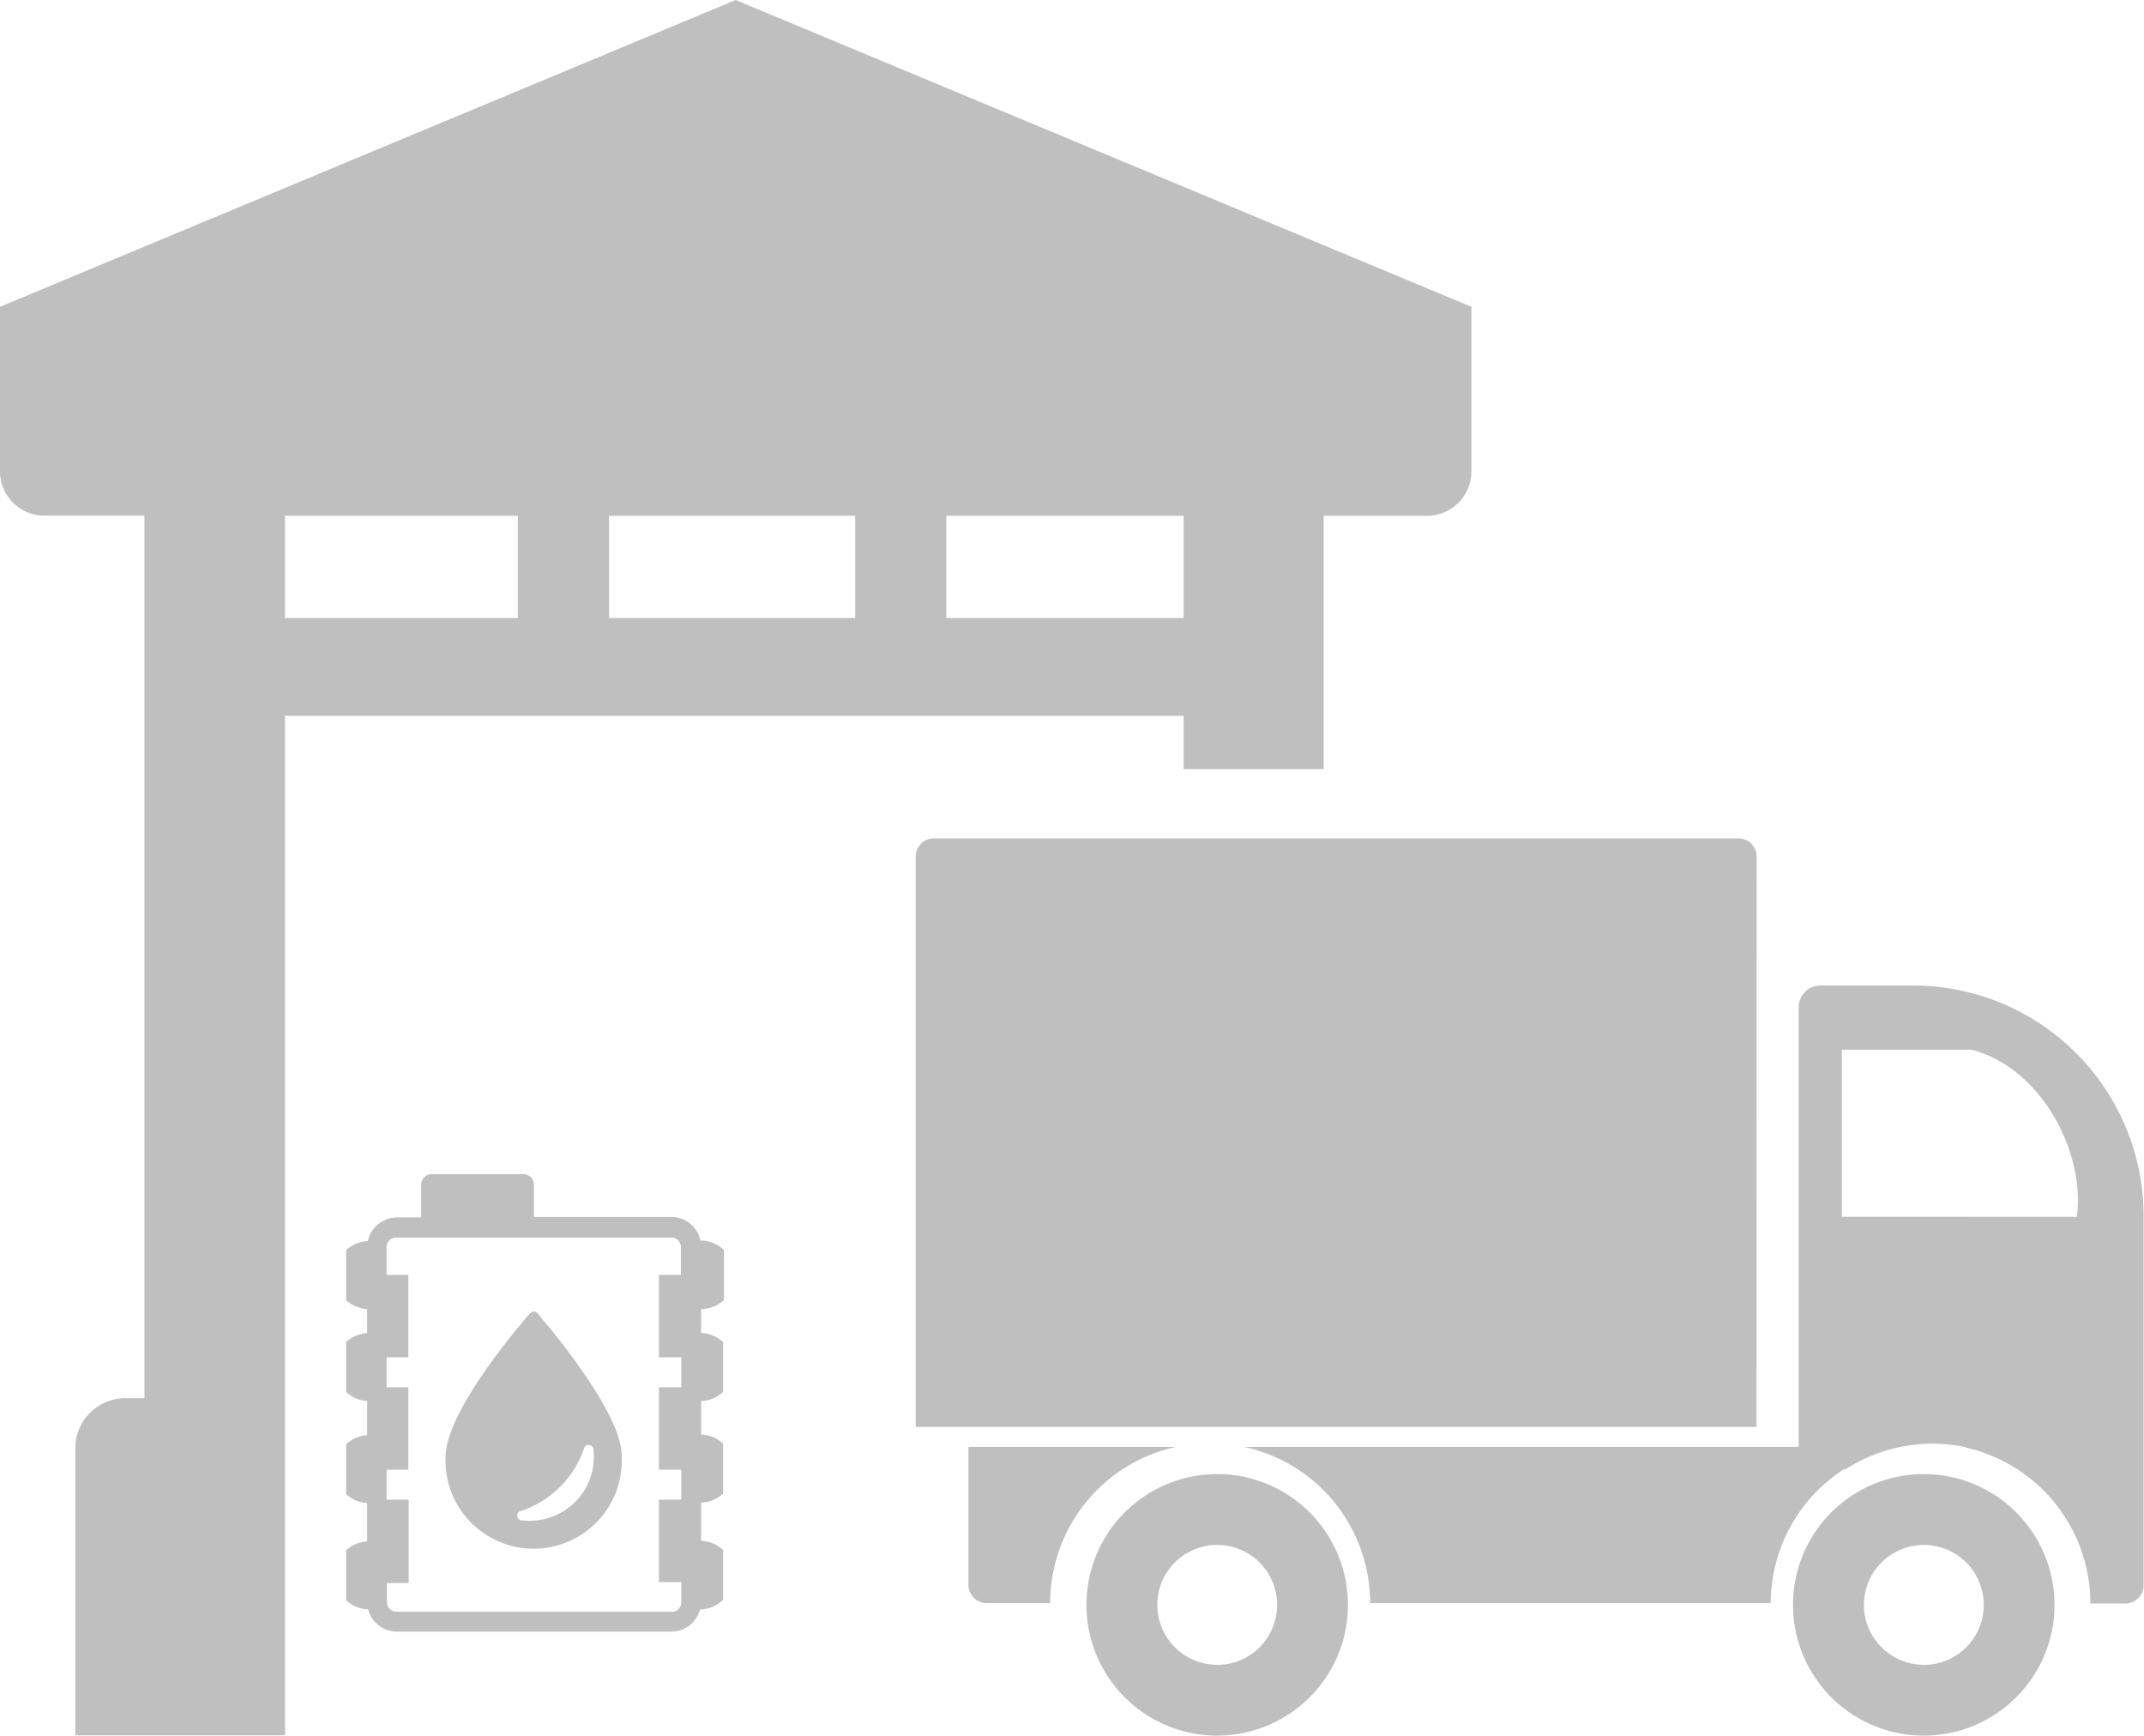
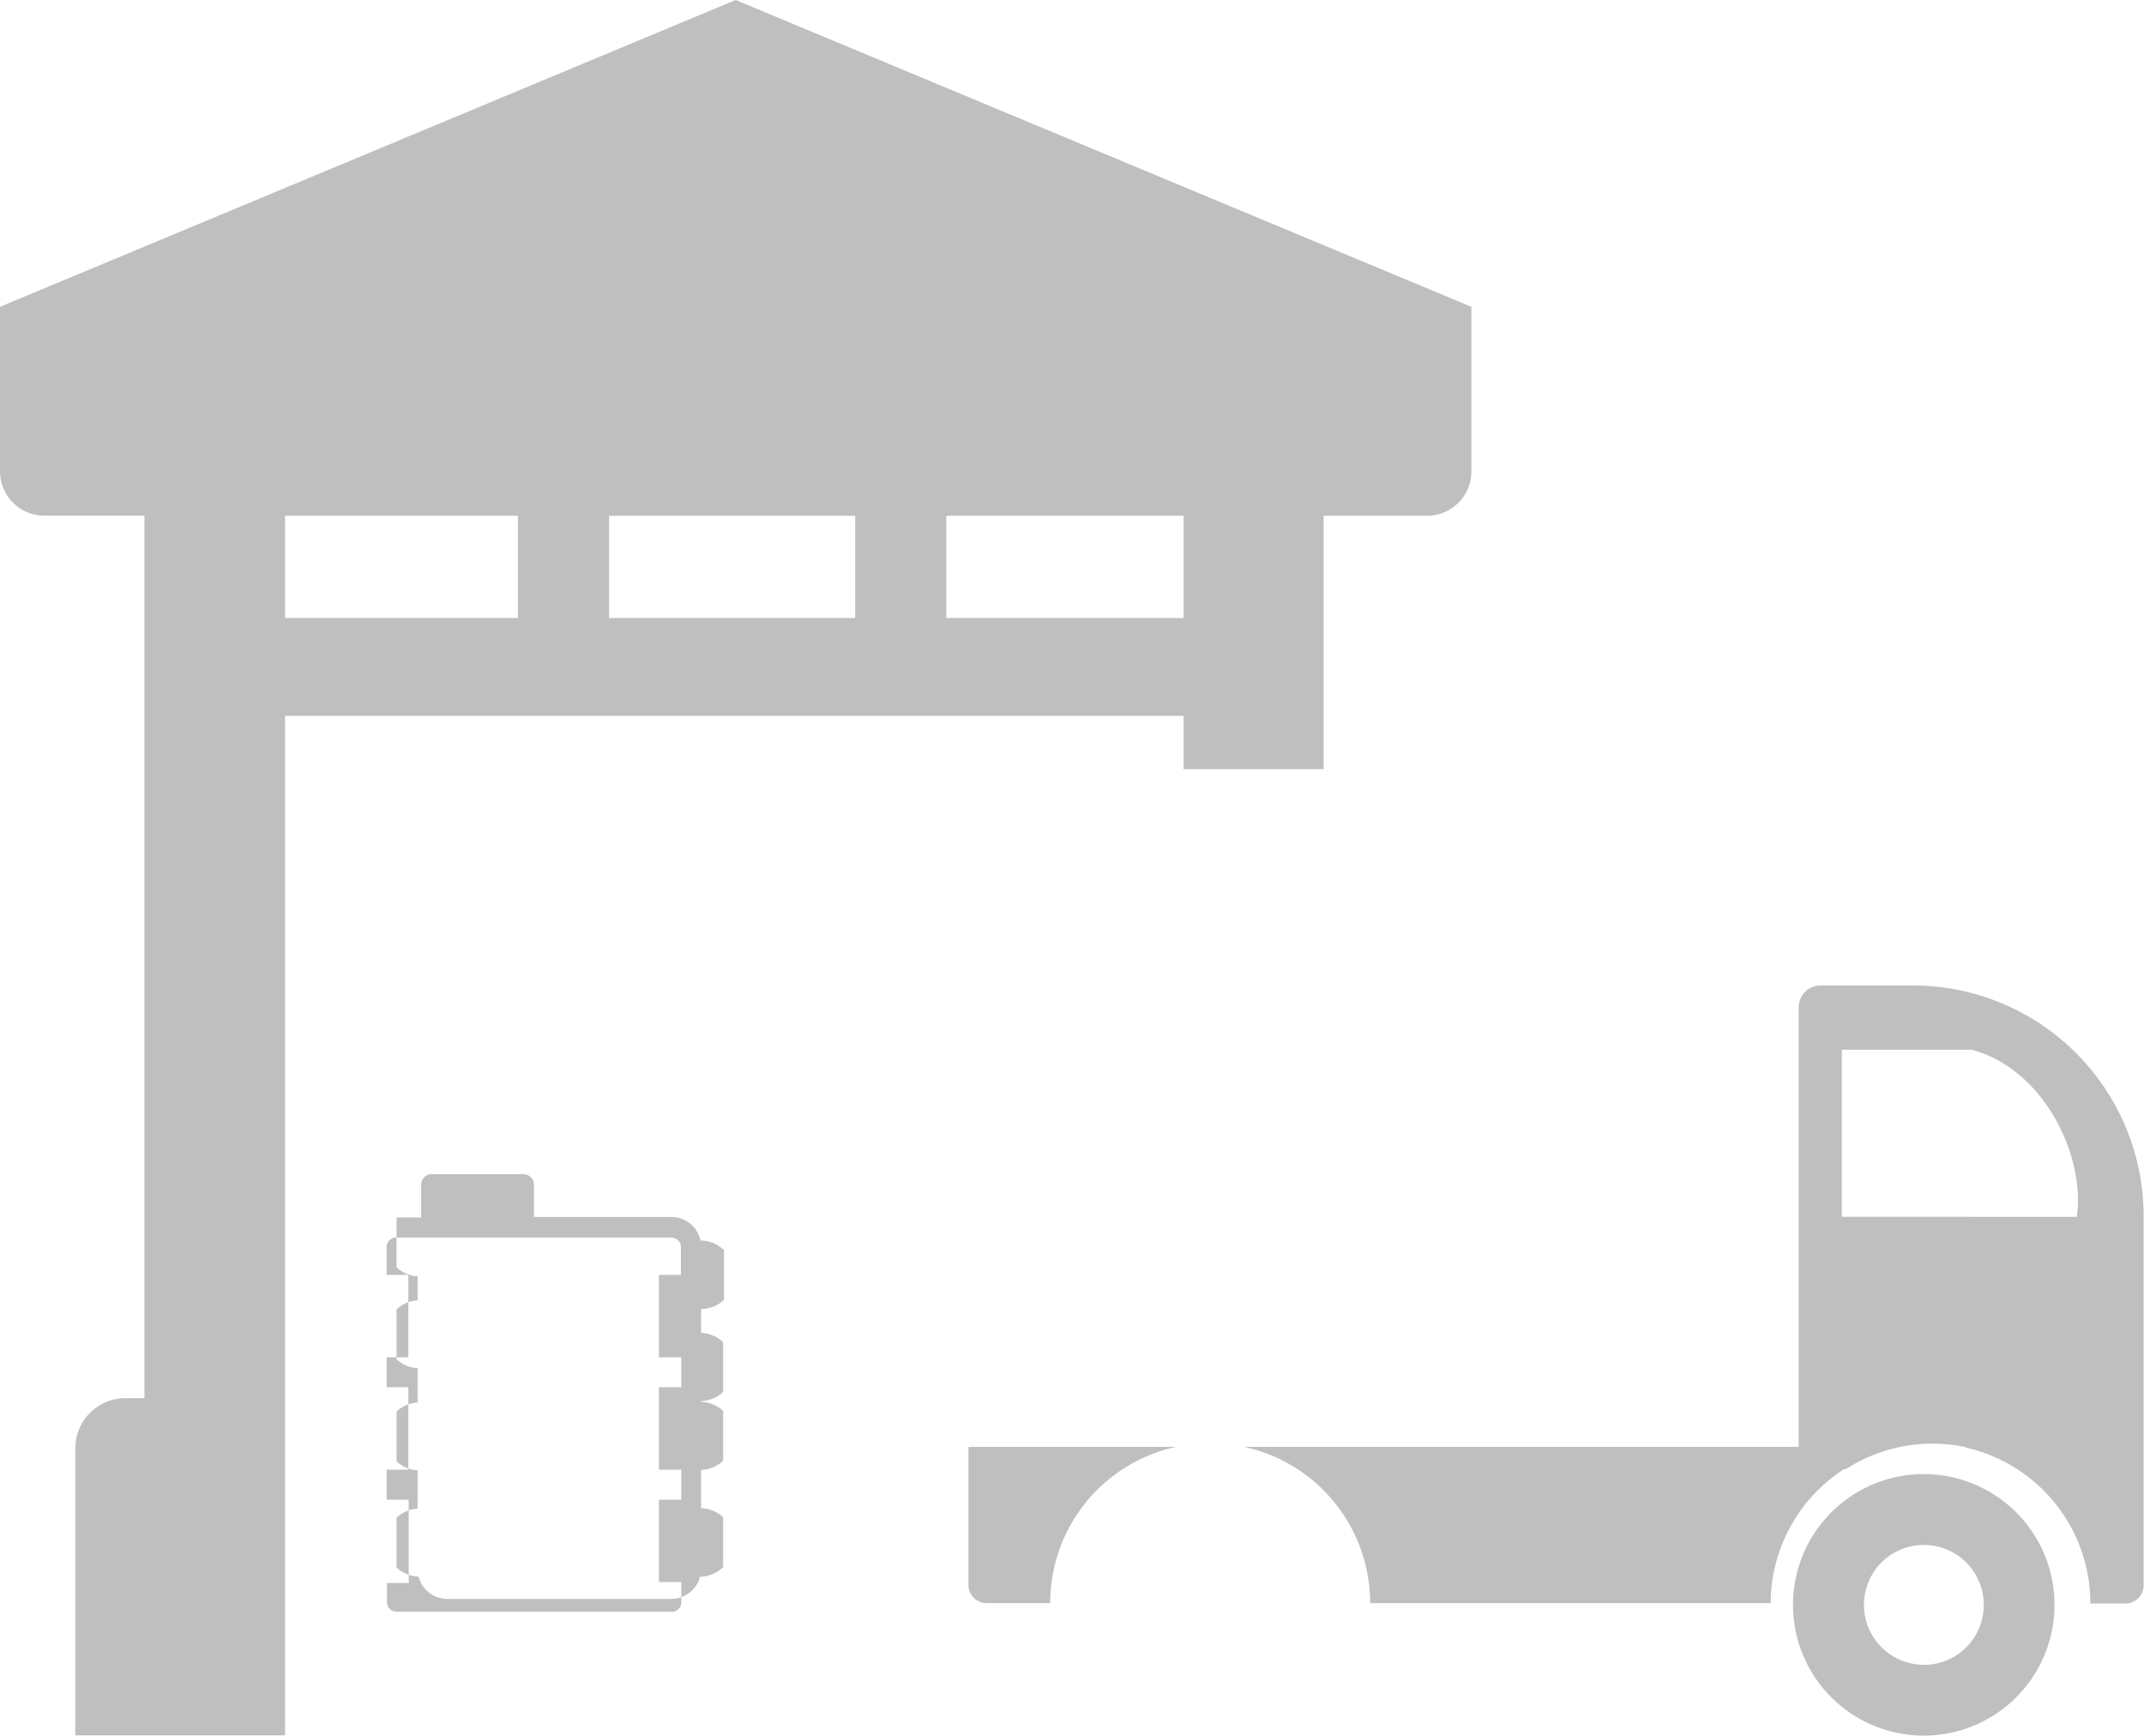
<svg xmlns="http://www.w3.org/2000/svg" id="Layer_1" data-name="Layer 1" viewBox="0 0 224 181.32">
  <defs>
    <style>.rpr-1{fill:#bfbfbf;}</style>
  </defs>
  <title>transportation-storage</title>
-   <path class="rpr-1" d="M78.64,160.14v-5.21a3.54,3.54,0,0,0-2.42-1v.16a3.12,3.12,0,0,0-3.07-2.62H58.79v-3.4A1.11,1.11,0,0,0,57.67,147H48.16A1.11,1.11,0,0,0,47,148.12v3.4H44.43a3.12,3.12,0,0,0-3,2.47,3.54,3.54,0,0,0-2.27.95v5.21a3.54,3.54,0,0,0,2.2.94v2.51a3.54,3.54,0,0,0-2.2.94v5.21a3.54,3.54,0,0,0,2.2.94v3.58a3.54,3.54,0,0,0-2.2.94v5.21a3.54,3.54,0,0,0,2.2.94v4a3.54,3.54,0,0,0-2.2.94v5.21a3.54,3.54,0,0,0,2.3.95,3.12,3.12,0,0,0,3,2.33H73.14a3.12,3.12,0,0,0,3-2.32,3.54,3.54,0,0,0,2.41-1v-5.21a3.54,3.54,0,0,0-2.3-.95v-4a3.54,3.54,0,0,0,2.3-.95v-5.21a3.54,3.54,0,0,0-2.3-.95V170.7a3.54,3.54,0,0,0,2.3-.95v-5.21a3.54,3.54,0,0,0-2.3-.95v-2.5A3.54,3.54,0,0,0,78.64,160.14Zm-5.49,32.57H44.43a1,1,0,0,1-1-1v-2h2.27V181H43.39v-3.13h2.27v-8.61H43.39v-3.13h2.27v-8.61H43.39v-2.9a1,1,0,0,1,1-1H73.14a1,1,0,0,1,1,1v2.9H71.84v8.61h2.34v3.13H71.84v8.61h2.34V181H71.84v8.61h2.34v2A1,1,0,0,1,73.14,192.72Z" transform="translate(-3 -24.34)" />
-   <line class="rpr-1" x1="58.74" y1="160.3" x2="58.72" y2="160.27" />
-   <line class="rpr-1" x1="61.86" y1="152.44" x2="61.86" y2="152.44" />
-   <path class="rpr-1" d="M63.73,167.42c-2-2.89-4-5.19-4.08-5.29-.23-.26-.52-.78-.86-.78s-.71.52-.93.78c-.08.1-2.07,2.4-4.09,5.29-2.84,4.07-4.22,7.08-4.22,9.19a9.21,9.21,0,1,0,18.41,0C68,174.5,66.58,171.49,63.73,167.42Zm-.66,13.84a6.71,6.71,0,0,1-2.54,1.58,6.79,6.79,0,0,1-2.94.33.49.49,0,0,1-.1-1A10.53,10.53,0,0,0,64,175.73a.49.49,0,0,1,1,.1A6.65,6.65,0,0,1,63.08,181.26Z" transform="translate(-3 -24.34)" />
-   <path class="rpr-1" d="M186.53,113.82a1.9,1.9,0,0,0-1.9-1.9H100.57a1.9,1.9,0,0,0-1.9,1.9V173.4h87.85Z" transform="translate(-3 -24.34)" />
+   <path class="rpr-1" d="M78.64,160.14v-5.21a3.54,3.54,0,0,0-2.42-1v.16a3.12,3.12,0,0,0-3.07-2.62H58.79v-3.4A1.11,1.11,0,0,0,57.67,147H48.16A1.11,1.11,0,0,0,47,148.12v3.4H44.43v5.21a3.54,3.54,0,0,0,2.2.94v2.51a3.54,3.54,0,0,0-2.2.94v5.21a3.54,3.54,0,0,0,2.2.94v3.58a3.54,3.54,0,0,0-2.2.94v5.21a3.54,3.54,0,0,0,2.2.94v4a3.54,3.54,0,0,0-2.2.94v5.21a3.54,3.54,0,0,0,2.3.95,3.12,3.12,0,0,0,3,2.33H73.14a3.12,3.12,0,0,0,3-2.32,3.54,3.54,0,0,0,2.41-1v-5.21a3.54,3.54,0,0,0-2.3-.95v-4a3.54,3.54,0,0,0,2.3-.95v-5.21a3.54,3.54,0,0,0-2.3-.95V170.7a3.54,3.54,0,0,0,2.3-.95v-5.21a3.54,3.54,0,0,0-2.3-.95v-2.5A3.54,3.54,0,0,0,78.64,160.14Zm-5.49,32.57H44.43a1,1,0,0,1-1-1v-2h2.27V181H43.39v-3.13h2.27v-8.61H43.39v-3.13h2.27v-8.61H43.39v-2.9a1,1,0,0,1,1-1H73.14a1,1,0,0,1,1,1v2.9H71.84v8.61h2.34v3.13H71.84v8.61h2.34V181H71.84v8.61h2.34v2A1,1,0,0,1,73.14,192.72Z" transform="translate(-3 -24.34)" />
  <path class="rpr-1" d="M125.86,175.49H104.18v14.42a1.9,1.9,0,0,0,1.9,1.9h6.64A16.7,16.7,0,0,1,125.86,175.49Z" transform="translate(-3 -24.34)" />
  <path class="rpr-1" d="M203,127.29h-9.8a2.28,2.28,0,0,0-2.28,2.28v45.92H133a16.7,16.7,0,0,1,13.15,16.32H188a16.68,16.68,0,0,1,7.67-14h.18a16.71,16.71,0,0,1,12.58-2.28h-.18a16.7,16.7,0,0,1,13.15,16.32h3.66a1.9,1.9,0,0,0,1.9-1.9V151.32A24.1,24.1,0,0,0,203,127.29Zm-7.57,24.16V134h13.55c7.37,1.9,11.93,10.88,11,17.46Z" transform="translate(-3 -24.34)" />
-   <path class="rpr-1" d="M130.17,178.33A13.66,13.66,0,1,0,143.83,192,13.66,13.66,0,0,0,130.17,178.33Zm0,19.92a6.26,6.26,0,1,1,6.26-6.26A6.26,6.26,0,0,1,130.17,198.26Z" transform="translate(-3 -24.34)" />
  <path class="rpr-1" d="M204,178.33A13.66,13.66,0,1,0,217.65,192,13.66,13.66,0,0,0,204,178.33Zm0,19.92a6.26,6.26,0,1,1,6.26-6.26A6.26,6.26,0,0,1,204,198.26Z" transform="translate(-3 -24.34)" />
  <path class="rpr-1" d="M79.86,24.34,3,56.39V73.57a4.64,4.64,0,0,0,4.64,4.64H18.09v92.19h-2a5.23,5.23,0,0,0-5.22,5.22v30H32.78V99.12h93.88v5.57h14.63V78.22h10.8a4.64,4.64,0,0,0,4.64-4.64V56.39ZM57.11,88.9H32.78V78.22H57.11Zm35.24,0H66.63V78.22H92.35Zm34.31,0H101.87V78.22h24.79Z" transform="translate(-3 -24.34)" />
</svg>